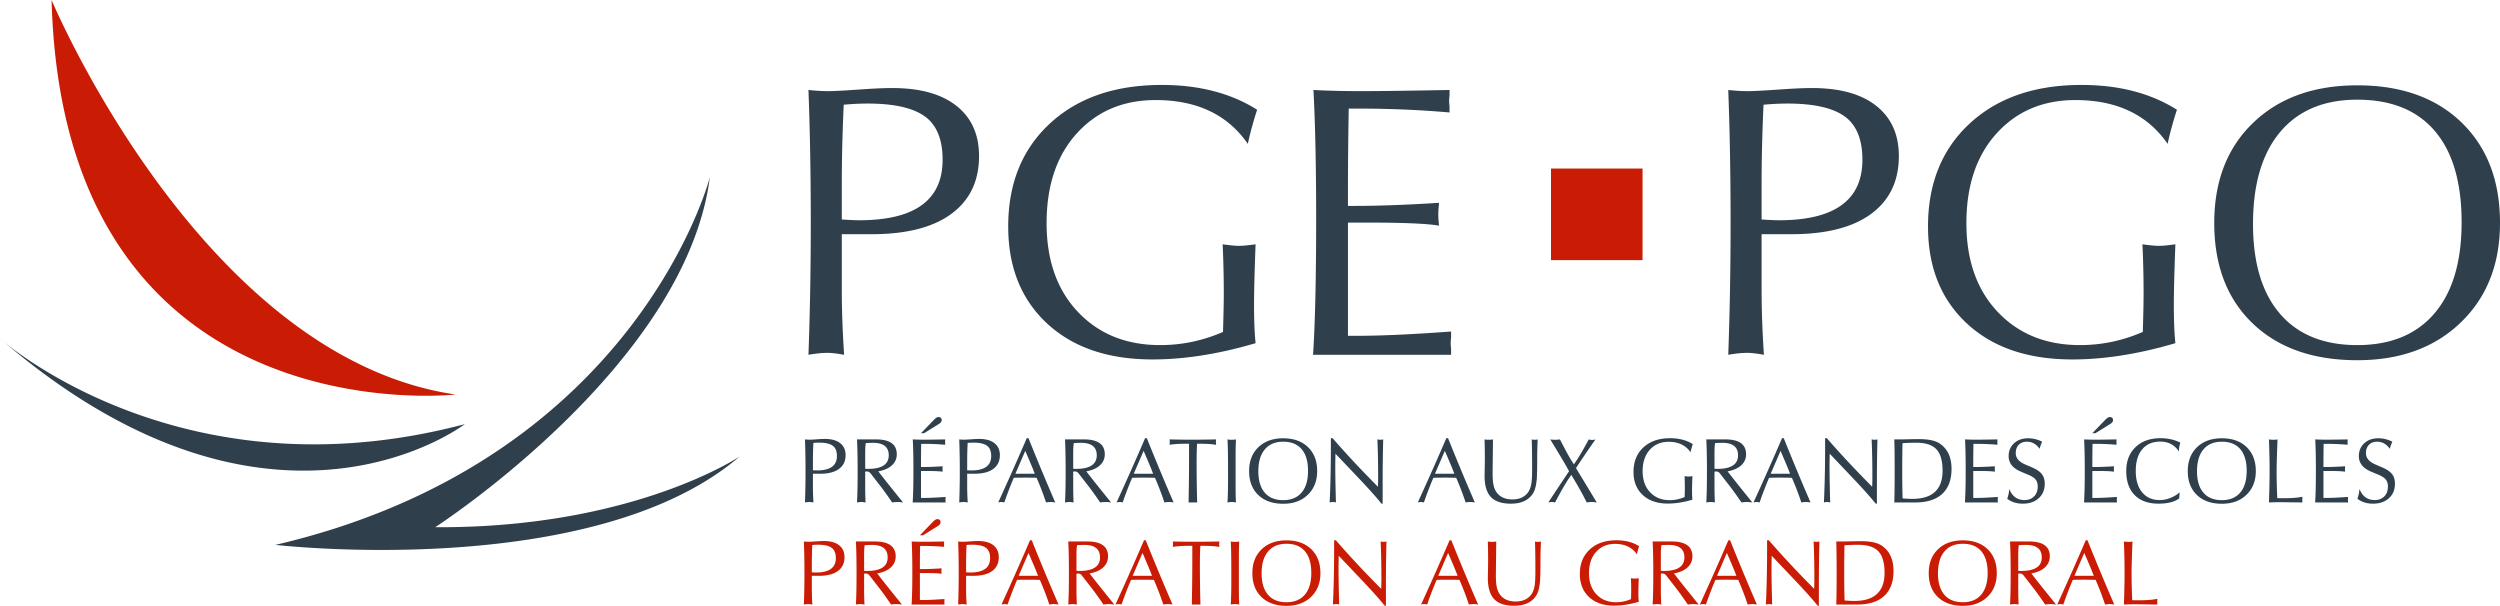
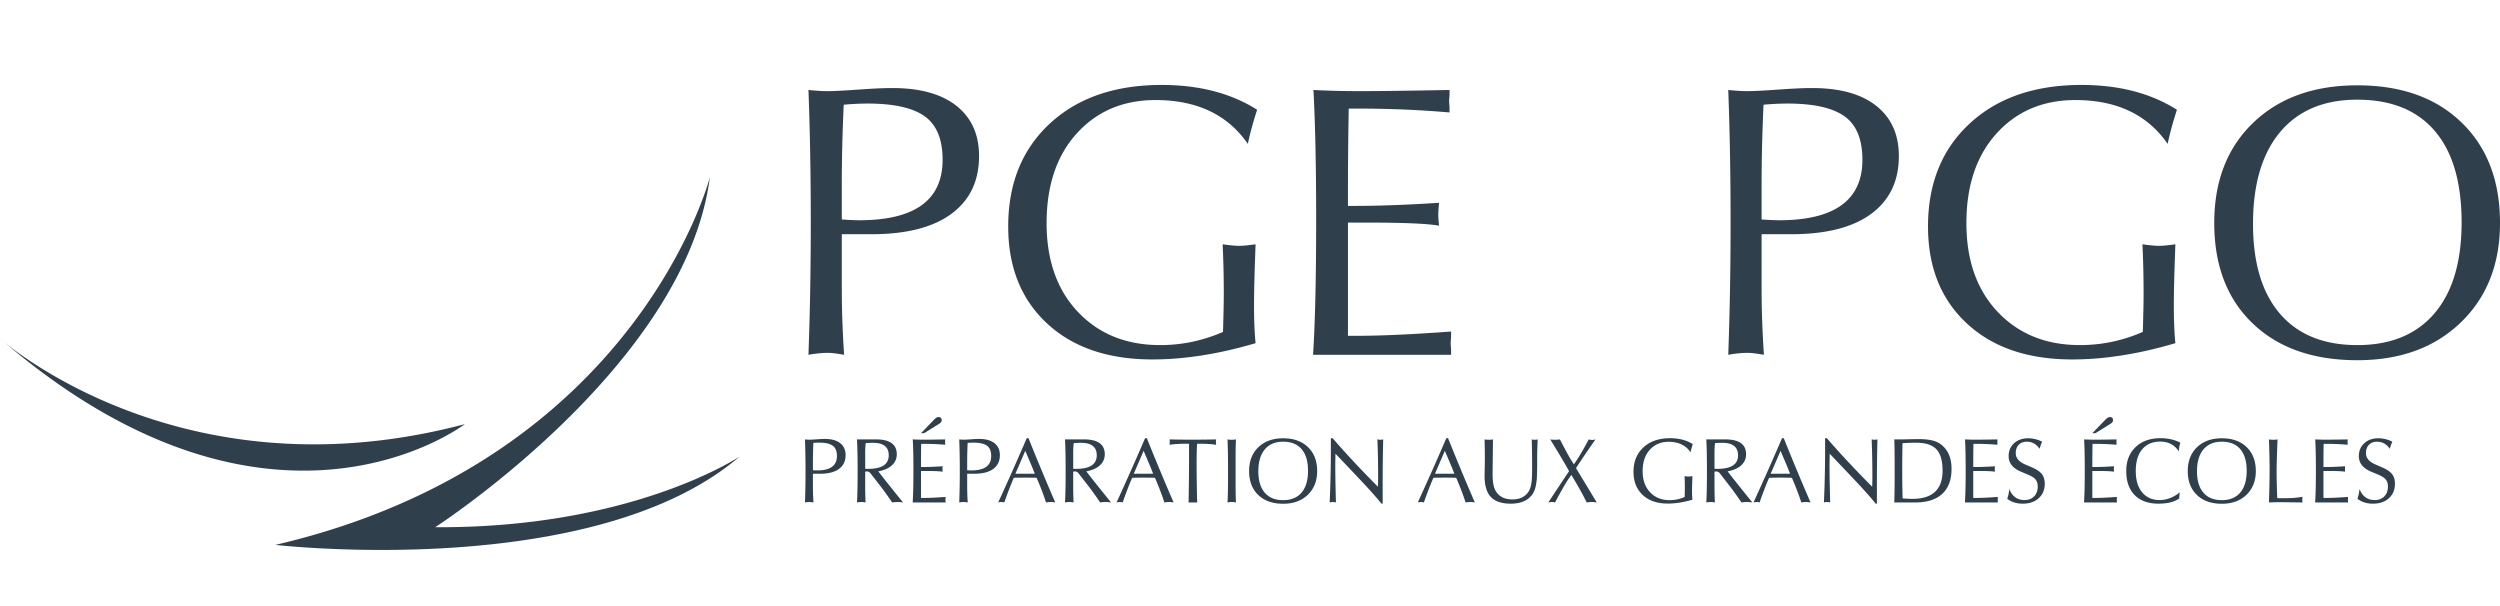
<svg xmlns="http://www.w3.org/2000/svg" viewBox="0 0 990.356 240">
-   <path d="M332.426 216.009c-1.415-1.125-3.438-1.688-6.072-1.688-.78 0-1.847.049-3.2.147-1.354.097-2.324.146-2.909.146-.488 0-1.085-.037-1.792-.11.146 3.878.22 8.047.22 12.51 0 4.293-.074 8.45-.22 12.473a10.567 10.567 0 0 1 1.829-.182c.341 0 .853.06 1.536.182a92.902 92.902 0 0 1-.22-6.162v-5.214h2.79c3.3 0 5.819-.641 7.555-1.924 1.736-1.285 2.605-3.1 2.605-5.448 0-2.028-.708-3.605-2.122-4.73zm-9.181 10.786c-.366 0-.914-.025-1.646-.074v-3.292c0-2.39.06-4.9.183-7.535.804-.074 1.56-.11 2.268-.11 2.462 0 4.255.402 5.377 1.208 1.12.805 1.682 2.17 1.682 4.097 0 3.804-2.621 5.706-7.864 5.706zm29.691-2.06c1.257-1.18 1.885-2.62 1.885-4.323 0-3.94-2.744-5.907-8.23-5.907h-7.535c.17 3.047.255 7.218.255 12.51 0 5.486-.085 9.644-.255 12.472a9.639 9.639 0 0 1 1.718-.182c.513 0 1.073.06 1.683.182-.098-2.268-.147-4.108-.147-5.523v-6.695c.341-.047.572-.072.694-.072.56 0 1.046.268 1.46.804l3.977 5.122c1.12 1.438 2.64 3.56 4.561 6.364a13.832 13.832 0 0 1 2.117-.182c.656 0 1.386.06 2.189.182-4.804-5.932-8.072-10.04-9.804-12.327 2.366-.437 4.177-1.245 5.432-2.425zm-9.422 1.438c-.511 0-.912-.012-1.204-.037v-6.437c0-1.415.074-2.658.22-3.732a47.851 47.851 0 0 1 2.841-.11c4.178 0 6.267 1.646 6.267 4.938 0 3.585-2.708 5.378-8.124 5.378zm27.996-17.778c.73-.462 1.097-.951 1.097-1.462 0-.854-.439-1.28-1.316-1.28-.464 0-1.038.352-1.72 1.06l-5.158 5.34h1.208l5.889-3.658zm-7.097 29.3v-10.68h1.712c3.521 0 5.816.097 6.884.291a9.812 9.812 0 0 1-.073-1.023c0-.268.024-.646.073-1.135-3.048.195-5.694.293-7.937.293h-.659v-1.464c0-2.243.025-4.814.074-7.717h.841c3 0 5.89.122 8.67.366v-.55a6.032 6.032 0 0 1-.038-.51c0-.124.013-.306.037-.55v-.511c-3.95.072-6.743.11-8.376.11-1.586 0-3.073-.038-4.463-.11.17 3.17.256 7.241.256 12.216 0 5.511-.098 9.766-.293 12.766h13.022v-.548a6.01 6.01 0 0 1-.036-.55c0-.121.012-.303.036-.548v-.548c-3.671.268-6.609.402-8.811.402h-.919zm29.126-21.686c-1.415-1.125-3.439-1.688-6.072-1.688-.781 0-1.848.049-3.201.147-1.354.097-2.323.146-2.908.146-.489 0-1.086-.037-1.793-.11.147 3.878.22 8.047.22 12.51 0 4.293-.073 8.45-.22 12.473a10.567 10.567 0 0 1 1.829-.182c.341 0 .853.06 1.536.182a92.902 92.902 0 0 1-.219-6.162v-5.214h2.788c3.302 0 5.82-.641 7.556-1.924 1.737-1.285 2.605-3.1 2.605-5.448 0-2.028-.707-3.605-2.121-4.73zm-9.182 10.786c-.366 0-.914-.025-1.646-.074v-3.292c0-2.39.06-4.9.183-7.535.804-.074 1.56-.11 2.268-.11 2.462 0 4.255.402 5.377 1.208 1.12.805 1.682 2.17 1.682 4.097 0 3.804-2.621 5.706-7.864 5.706zm23.676-12.766c-3.22 7.522-6.987 16.008-11.303 25.458.536-.121.939-.182 1.207-.182.39 0 .792.06 1.207.182 1.365-3.9 2.62-7.157 3.768-9.766 1-.049 2.51-.074 4.535-.074 2 0 3.5.025 4.5.074l.622 1.462c1.17 2.781 2.207 5.549 3.109 8.304a10.723 10.723 0 0 1 1.865-.182c.536 0 1.134.06 1.793.182a962.981 962.981 0 0 1-10.608-25.458h-.695zm3.182 14.082h-7.681l3.913-9.071c1.78 4.146 2.83 6.634 3.146 7.462l.622 1.609zm25.85-3.376c1.257-1.18 1.885-2.62 1.885-4.323 0-3.94-2.743-5.907-8.23-5.907h-7.535c.17 3.047.255 7.218.255 12.51 0 5.486-.085 9.644-.255 12.472a9.64 9.64 0 0 1 1.718-.182c.513 0 1.074.06 1.683.182-.097-2.268-.146-4.108-.146-5.523v-6.695c.34-.047.571-.072.694-.072.559 0 1.045.268 1.46.804l3.977 5.122c1.119 1.438 2.639 3.56 4.56 6.364a13.833 13.833 0 0 1 2.117-.182c.656 0 1.386.06 2.189.182-4.804-5.932-8.071-10.04-9.803-12.327 2.365-.437 4.176-1.245 5.432-2.425zm-9.422 1.438c-.511 0-.912-.012-1.203-.037v-6.437c0-1.415.073-2.658.219-3.732a47.85 47.85 0 0 1 2.842-.11c4.178 0 6.266 1.646 6.266 4.938 0 3.585-2.708 5.378-8.124 5.378zm25.545-12.144c-3.219 7.522-6.986 16.008-11.302 25.458.536-.121.938-.182 1.206-.182.39 0 .793.06 1.208.182 1.365-3.9 2.62-7.157 3.767-9.766 1-.049 2.511-.074 4.536-.074 1.999 0 3.5.025 4.5.074l.621 1.462a108.19 108.19 0 0 1 3.11 8.304 10.723 10.723 0 0 1 1.864-.182c.537 0 1.135.06 1.793.182a962.981 962.981 0 0 1-10.607-25.458h-.696zm3.182 14.082h-7.68l3.913-9.071c1.78 4.146 2.829 6.634 3.146 7.462l.621 1.609zm16.982-13.497c-3.049 0-5.962-.037-8.742-.11.048.488.073.866.073 1.134 0 .245-.025.585-.073 1.024 1.584-.292 3.828-.439 6.73-.439h.988v6.108c0 4.732-.062 10.451-.183 17.156h3.401a585.704 585.704 0 0 1-.219-15.07c0-3.438.062-6.17.184-8.194h1.066c2.695 0 4.863.147 6.505.439a5.555 5.555 0 0 1-.11-1.096c0-.392.037-.744.11-1.061-3.39.072-6.633.11-9.73.11zm17.566-.11a9.211 9.211 0 0 1-1.72.146c-.609 0-1.158-.047-1.645-.145.147 2.22.22 6.388.22 12.51v3.035c0 4-.073 7.145-.22 9.437a9.648 9.648 0 0 1 1.72-.182c.487 0 1.036.06 1.645.182-.098-1.463-.147-3.609-.147-6.437v-11.376c0-3.17.05-5.56.147-7.17zm18.7-.44c-4.096 0-7.37 1.178-9.82 3.53-2.451 2.355-3.676 5.506-3.676 9.456 0 4 1.206 7.157 3.62 9.474S505.45 240 509.62 240c4.047 0 7.303-1.189 9.766-3.567s3.694-5.506 3.694-9.383c0-3.973-1.208-7.132-3.62-9.473-2.415-2.342-5.695-3.512-9.84-3.512zm7.28 21.514c-1.707 1.997-4.133 2.995-7.28 2.995-3.17 0-5.602-.986-7.296-2.958-1.696-1.973-2.543-4.798-2.543-8.472 0-3.75.854-6.641 2.56-8.675 1.707-2.032 4.134-3.05 7.28-3.05 3.194 0 5.633.987 7.316 2.959 1.683 1.973 2.523 4.845 2.523 8.619 0 3.725-.853 6.585-2.56 8.582zm30.04-21.073c.196 4.388.294 9.57.294 15.545 0 .487-.026 1.56-.074 3.22-6.878-6.927-12.864-13.34-17.96-19.24h-.696v3.876c0 7.803-.158 14.998-.475 21.581.487-.121.902-.182 1.244-.182.39 0 .805.06 1.243.182-.17-5.95-.256-10.79-.256-14.521 0-1.048.025-2.645.073-4.792l8.855 9.326c4.194 4.414 7.316 7.9 9.365 10.461l.472.002v-8.304c0-5.875.074-11.594.22-17.154-.488.098-.866.145-1.134.145-.245 0-.634-.047-1.17-.145zm27.305-.476c-3.22 7.522-6.987 16.008-11.302 25.458.536-.121.937-.182 1.207-.182.39 0 .791.06 1.206.182 1.366-3.9 2.622-7.157 3.77-9.766.998-.049 2.51-.074 4.534-.074 2 0 3.5.025 4.5.074l.622 1.462a108.18 108.18 0 0 1 3.108 8.304 10.74 10.74 0 0 1 1.867-.182c.536 0 1.133.06 1.79.182a968.577 968.577 0 0 1-10.607-25.458h-.695zm3.182 14.082h-7.681l3.914-9.071c1.78 4.146 2.828 6.634 3.147 7.462l.62 1.609zm30.661-13.606c.098 3.51.147 7.327.147 11.449 0 2.681-.086 4.595-.256 5.742-.243 1.707-.756 3.05-1.537 4.024-1.366 1.707-3.378 2.56-6.034 2.56-2.634 0-4.634-.828-6-2.483-.804-.974-1.329-2.24-1.572-3.8-.172-.949-.256-2.348-.256-4.198l.147-13.294c-.49.098-1.061.145-1.72.145a8.199 8.199 0 0 1-1.61-.145c.073 2.632.11 4.938.11 6.912 0 1.513-.018 3.11-.055 4.791a398.478 398.478 0 0 0-.054 2.744c0 3.805.828 6.59 2.487 8.358 1.658 1.77 4.304 2.653 7.938 2.653 4.267 0 7.241-1.45 8.924-4.353.658-1.17 1.098-2.914 1.318-5.231.121-1.536.182-4.292.182-8.267v-.951c0-1.292.06-3.511.184-6.656a4.676 4.676 0 0 1-1.208.145c-.391 0-.769-.047-1.135-.145zm31.66.95c3.9 0 6.802 1.379 8.704 4.134.22-1.025.513-2.098.88-3.22-2.465-1.559-5.465-2.34-9-2.34-4.413 0-7.93 1.213-10.553 3.64-2.62 2.426-3.931 5.662-3.931 9.712 0 3.828 1.219 6.875 3.658 9.143 2.436 2.268 5.754 3.402 9.948 3.402 3.023 0 6.268-.511 9.73-1.537-.097-.974-.146-2.17-.146-3.583 0-1.245.049-3.159.146-5.744-.691.098-1.209.147-1.554.147s-.864-.05-1.555-.147a94.26 94.26 0 0 1 .11 4.683c0 .73-.024 1.926-.073 3.584a14.671 14.671 0 0 1-5.926 1.244c-3.194 0-5.78-1.04-7.754-3.123-1.975-2.081-2.964-4.875-2.964-8.381 0-3.554.952-6.378 2.854-8.473 1.902-2.095 4.376-3.14 7.425-3.14zm28.813 9.28c1.257-1.18 1.884-2.62 1.884-4.323 0-3.94-2.742-5.907-8.23-5.907h-7.535c.17 3.047.257 7.218.257 12.51 0 5.486-.086 9.644-.257 12.472a9.64 9.64 0 0 1 1.719-.182c.513 0 1.072.06 1.683.182-.098-2.268-.147-4.108-.147-5.523v-6.695c.34-.047.572-.072.693-.072.56 0 1.048.268 1.46.804l3.977 5.122c1.12 1.438 2.64 3.56 4.562 6.364a13.832 13.832 0 0 1 2.117-.182c.656 0 1.386.06 2.188.182-4.804-5.932-8.07-10.04-9.803-12.327 2.366-.437 4.176-1.245 5.432-2.425zm-9.423 1.438c-.51 0-.911-.012-1.203-.037v-6.437c0-1.415.073-2.658.22-3.732a47.827 47.827 0 0 1 2.841-.11c4.179 0 6.267 1.646 6.267 4.938 0 3.585-2.709 5.378-8.125 5.378zm25.545-12.144c-3.219 7.522-6.986 16.008-11.302 25.458.536-.121.938-.182 1.208-.182.39 0 .79.06 1.205.182 1.366-3.9 2.623-7.157 3.77-9.766.998-.049 2.51-.074 4.534-.074 2 0 3.5.025 4.5.074l.622 1.462c1.17 2.781 2.206 5.549 3.108 8.304a10.74 10.74 0 0 1 1.867-.182c.536 0 1.133.06 1.79.182a968.577 968.577 0 0 1-10.607-25.458h-.695zm3.183 14.082h-7.682l3.914-9.071c1.781 4.146 2.828 6.634 3.147 7.462l.62 1.609zm30.588-13.606c.196 4.388.293 9.57.293 15.545 0 .487-.025 1.56-.074 3.22-6.877-6.927-12.864-13.34-17.96-19.24h-.695v3.876c0 7.803-.159 14.998-.476 21.581.488-.121.903-.182 1.245-.182.39 0 .804.06 1.243.182-.17-5.95-.256-10.79-.256-14.521 0-1.048.025-2.645.072-4.792l8.855 9.326c4.195 4.414 7.316 7.9 9.365 10.461l.472.002v-8.304c0-5.875.074-11.594.221-17.154-.489.098-.867.145-1.135.145-.244 0-.634-.047-1.17-.145zm26.967 1.64c-1.732-1.166-4.45-1.75-8.157-1.75-1.098 0-2.432.017-4.005.054s-2.604.056-3.091.056h-2.744c.098 2.487.147 6.656.147 12.51 0 5.705-.05 9.863-.147 12.472h8.267c4.707 0 8.285-1.136 10.735-3.41 2.453-2.273 3.677-5.561 3.677-9.865 0-4.62-1.56-7.975-4.682-10.066zm-10.864 21.916c-1.023 0-2.303-.061-3.84-.183a422.05 422.05 0 0 1-.146-11.852c0-3.292.035-6.632.11-10.022a78.038 78.038 0 0 1 5.522-.184c3.635 0 6.267.867 7.901 2.597 1.634 1.732 2.45 4.562 2.45 8.488 0 7.437-3.998 11.156-11.997 11.156zm42.997-23.996c-4.096 0-7.371 1.177-9.821 3.53-2.45 2.354-3.677 5.505-3.677 9.455 0 4 1.208 7.157 3.623 9.474 2.413 2.317 5.705 3.476 9.875 3.476 4.048 0 7.304-1.189 9.766-3.567 2.464-2.378 3.695-5.506 3.695-9.383 0-3.973-1.207-7.132-3.62-9.473-2.415-2.342-5.695-3.512-9.84-3.512zm7.279 21.513c-1.707 1.997-4.133 2.995-7.279 2.995-3.17 0-5.602-.986-7.297-2.958-1.695-1.973-2.543-4.798-2.543-8.472 0-3.75.853-6.641 2.562-8.675 1.706-2.032 4.133-3.05 7.278-3.05 3.194 0 5.633.987 7.316 2.959 1.683 1.973 2.525 4.845 2.525 8.619 0 3.725-.855 6.585-2.562 8.582zm25.303-10.843c1.256-1.18 1.884-2.62 1.884-4.323 0-3.94-2.742-5.907-8.23-5.907h-7.535c.17 3.047.256 7.218.256 12.51 0 5.486-.086 9.644-.256 12.472a9.64 9.64 0 0 1 1.718-.182c.513 0 1.073.06 1.683.182-.097-2.268-.146-4.108-.146-5.523v-6.695c.34-.047.571-.072.693-.072.56 0 1.047.268 1.46.804l3.977 5.122c1.12 1.438 2.64 3.56 4.562 6.364a13.833 13.833 0 0 1 2.116-.182c.656 0 1.386.06 2.19.182-4.806-5.932-8.072-10.04-9.804-12.327 2.366-.437 4.176-1.245 5.432-2.425zm-9.424 1.438c-.51 0-.91-.012-1.202-.037v-6.437c0-1.415.072-2.658.219-3.732a47.827 47.827 0 0 1 2.842-.11c4.179 0 6.266 1.646 6.266 4.938 0 3.585-2.708 5.378-8.125 5.378zm25.546-12.144c-3.22 7.522-6.987 16.008-11.302 25.458.536-.121.937-.182 1.207-.182.39 0 .791.06 1.206.182 1.366-3.9 2.622-7.157 3.769-9.766.998-.049 2.511-.074 4.535-.074 2 0 3.5.025 4.5.074l.621 1.462c1.17 2.781 2.206 5.549 3.109 8.304a10.74 10.74 0 0 1 1.866-.182c.537 0 1.134.06 1.791.182a968.577 968.577 0 0 1-10.607-25.458h-.695zm3.182 14.082h-7.681l3.914-9.071c1.78 4.146 2.828 6.634 3.147 7.462l.62 1.609zm25.175 9.108c-1.732.391-4.22.585-7.462.585-1.17 0-2-.012-2.488-.035-.17-4.268-.256-7.694-.256-10.279 0-2.634.123-6.963.366-12.985a8.629 8.629 0 0 1-1.682.145 9.215 9.215 0 0 1-1.72-.145c.17 4.609.257 8.778.257 12.51 0 3.34-.086 7.497-.257 12.472 1.464-.072 3.05-.11 4.756-.11l8.486.11v-.585a5.73 5.73 0 0 1-.037-.548c0-.147.012-.342.037-.585v-.55zM614.418 103.038h36.265V66.773h-36.265v36.265zM20.435 0C25.04 173.84 180.46 156.284 180.46 156.284 79.725 141.604 20.435 0 20.435 0z" fill="#ca1c04" />
  <path d="M387.842 61.828c0-8.52-2.972-15.143-8.909-19.866-5.94-4.722-14.437-7.084-25.496-7.084-3.278 0-7.756.206-13.439.615-5.683.41-9.753.613-12.21.613-2.05 0-4.558-.153-7.527-.46.615 16.28.922 33.79.922 52.529 0 18.022-.307 35.478-.922 52.374 2.866-.511 5.426-.768 7.68-.768 1.433 0 3.583.257 6.45.768-.613-9.186-.92-17.81-.92-25.873V92.782h11.706c13.862 0 24.437-2.695 31.728-8.085 7.29-5.39 10.937-13.012 10.937-22.869zm-47.46 25.425c-1.536 0-3.84-.101-6.912-.308V73.122c0-10.034.255-20.58.768-31.64 3.379-.307 6.552-.46 9.523-.46 10.34 0 17.867 1.69 22.578 5.068 4.709 3.38 7.065 9.115 7.065 17.202 0 15.974-11.008 23.96-33.022 23.96zm74.375 40.855c10.237 9.523 24.164 14.284 41.777 14.284 12.695 0 26.314-2.15 40.855-6.45-.41-4.095-.615-9.112-.615-15.053 0-5.222.204-13.26.615-24.114-2.902.41-5.079.615-6.528.615-1.452 0-3.629-.204-6.527-.615.306 6.247.46 12.801.46 19.66 0 3.071-.103 8.09-.307 15.053-7.987 3.482-16.28 5.22-24.881 5.22-13.416 0-24.268-4.369-32.562-13.11-8.294-8.74-12.441-20.473-12.441-35.193 0-14.925 3.993-26.783 11.98-35.576s18.379-13.19 31.18-13.19c16.38 0 28.567 5.787 36.554 17.356.922-4.3 2.15-8.805 3.686-13.516-10.343-6.551-22.938-9.83-37.784-9.83-18.533 0-33.305 5.095-44.31 15.283-11.008 10.19-16.512 23.782-16.512 40.778 0 16.077 5.12 28.875 15.36 38.398zm160.08 12.44v-2.303c-.105-1.022-.155-1.79-.155-2.304 0-.51.05-1.28.155-2.303v-2.304c-15.418 1.128-27.755 1.69-37.004 1.69h-3.851v-44.85h7.187c14.783 0 24.416.41 28.905 1.229-.205-1.843-.307-3.276-.307-4.3 0-1.126.102-2.713.307-4.762-12.8.82-23.91 1.229-33.33 1.229h-2.762v-6.144c0-9.42.097-20.22.307-32.408h3.53c12.595 0 24.73.514 36.4 1.537V42.25c-.1-1.022-.151-1.74-.151-2.15 0-.511.05-1.28.151-2.304v-2.15c-16.587.307-28.311.46-35.171.46-6.658 0-12.901-.153-18.736-.46.715 13.312 1.075 30.411 1.075 51.3 0 23.14-.41 41.009-1.23 53.603h54.68zm168.47-98.585c-5.94-4.722-14.438-7.084-25.496-7.084-3.278 0-7.757.206-13.439.614-5.683.41-9.754.614-12.211.614-2.05 0-4.557-.153-7.527-.46.616 16.28.923 33.79.923 52.528 0 18.023-.307 35.48-.923 52.374 2.867-.511 5.427-.768 7.68-.768 1.434 0 3.584.257 6.45.768-.613-9.186-.92-17.809-.92-25.872V92.783h11.707c13.86 0 24.436-2.695 31.728-8.085 7.29-5.39 10.937-13.012 10.937-22.869 0-8.52-2.972-15.143-8.91-19.866zm-38.552 45.29c-1.535 0-3.84-.1-6.911-.307V73.123c0-10.034.255-20.58.767-31.64 3.38-.307 6.552-.46 9.523-.46 10.342 0 17.868 1.69 22.578 5.068 4.709 3.38 7.065 9.115 7.065 17.202 0 15.974-11.008 23.96-33.022 23.96zm156.393 33.637c0-5.222.204-13.26.614-24.114-2.9.41-5.078.615-6.528.615-1.452 0-3.628-.204-6.527-.615.307 6.247.46 12.8.46 19.66 0 3.071-.102 8.09-.306 15.052-7.987 3.482-16.28 5.22-24.882 5.22-13.415 0-24.267-4.369-32.561-13.109-8.295-8.74-12.442-20.473-12.442-35.193 0-14.925 3.993-26.783 11.98-35.576s18.379-13.19 31.18-13.19c16.38 0 28.568 5.786 36.555 17.356.92-4.3 2.15-8.805 3.685-13.516-10.343-6.551-22.937-9.83-37.783-9.83-18.533 0-33.305 5.095-44.31 15.282-11.01 10.19-16.512 23.783-16.512 40.779 0 16.076 5.118 28.875 15.36 38.397 10.236 9.523 24.163 14.284 41.776 14.284 12.695 0 26.315-2.15 40.855-6.45-.41-4.095-.614-9.112-.614-15.052zm114-72.341c-10.135-9.83-23.91-14.745-41.314-14.745-17.205 0-30.949 4.94-41.24 14.822-10.29 9.882-15.435 23.114-15.435 39.703 0 16.794 5.067 30.053 15.206 39.779 10.136 9.729 23.957 14.59 41.47 14.59 16.995 0 30.665-4.991 41.006-14.975 10.341-9.981 15.515-23.114 15.515-39.394 0-16.689-5.07-29.95-15.208-39.78zm-10.75 75.587c-7.17 8.384-17.356 12.573-30.564 12.573-13.312 0-23.525-4.139-30.642-12.42-7.117-8.28-10.675-20.14-10.675-35.577 0-15.742 3.582-27.884 10.753-36.42 7.163-8.536 17.353-12.805 30.564-12.805 13.41 0 23.654 4.142 30.717 12.421 7.066 8.282 10.597 20.346 10.597 36.19 0 15.642-3.585 27.656-10.75 36.038zM332.858 175.57c-1.415-1.124-3.439-1.688-6.072-1.688-.78 0-1.848.05-3.2.147-1.354.098-2.324.147-2.91.147-.487 0-1.084-.037-1.792-.11.147 3.877.22 8.046.22 12.51 0 4.292-.073 8.449-.22 12.473a10.572 10.572 0 0 1 1.83-.182c.34 0 .852.06 1.536.182a92.9 92.9 0 0 1-.22-6.162v-5.215h2.789c3.3 0 5.82-.64 7.556-1.924 1.736-1.285 2.604-3.1 2.604-5.447 0-2.029-.707-3.606-2.121-4.73zm-9.182 10.787c-.366 0-.914-.026-1.646-.074v-3.292c0-2.39.06-4.901.183-7.535.805-.074 1.561-.11 2.268-.11 2.463 0 4.255.402 5.378 1.208 1.12.804 1.682 2.17 1.682 4.096 0 3.804-2.622 5.707-7.865 5.707zm29.692-2.061c1.256-1.179 1.885-2.619 1.885-4.322 0-3.94-2.744-5.908-8.23-5.908h-7.536c.17 3.048.256 7.218.256 12.51 0 5.486-.085 9.645-.256 12.473a9.645 9.645 0 0 1 1.719-.182c.512 0 1.073.06 1.683.182-.098-2.268-.147-4.108-.147-5.523v-6.695c.34-.048.572-.073.694-.073.559 0 1.045.268 1.46.805l3.977 5.121c1.119 1.439 2.64 3.56 4.56 6.365a13.84 13.84 0 0 1 2.117-.182c.656 0 1.387.06 2.19.182-4.805-5.933-8.072-10.041-9.804-12.328 2.365-.437 4.177-1.245 5.432-2.425zm-9.423 1.439c-.51 0-.911-.012-1.203-.038v-6.437c0-1.415.073-2.657.22-3.732a47.8 47.8 0 0 1 2.84-.11c4.179 0 6.268 1.647 6.268 4.939 0 3.585-2.709 5.378-8.125 5.378zm20.9 11.521v-10.68h1.712c3.52 0 5.815.098 6.884.292a9.811 9.811 0 0 1-.073-1.024c0-.268.024-.646.073-1.135-3.049.196-5.695.294-7.937.294h-.659v-1.464c0-2.243.024-4.815.073-7.717h.842c3 0 5.889.121 8.669.366v-.55a6.007 6.007 0 0 1-.037-.511c0-.123.012-.305.037-.55v-.51c-3.95.072-6.743.109-8.377.109a85.88 85.88 0 0 1-4.463-.11c.17 3.17.257 7.242.257 12.217 0 5.51-.098 9.766-.293 12.766h13.022v-.548a5.99 5.99 0 0 1-.036-.55c0-.122.011-.304.036-.548v-.548c-3.672.268-6.61.401-8.812.401h-.918zm7.096-29.3c.731-.462 1.097-.95 1.097-1.462 0-.853-.438-1.28-1.316-1.28-.464 0-1.037.353-1.72 1.06l-5.157 5.34h1.207l5.89-3.658zm22.03 7.614c-1.416-1.124-3.44-1.688-6.073-1.688-.78 0-1.847.05-3.2.147-1.354.098-2.324.147-2.909.147-.488 0-1.085-.037-1.792-.11.146 3.877.22 8.046.22 12.51 0 4.292-.074 8.449-.22 12.473a10.573 10.573 0 0 1 1.828-.182c.342 0 .854.06 1.537.182a92.9 92.9 0 0 1-.22-6.162v-5.215h2.79c3.3 0 5.819-.64 7.555-1.924 1.736-1.285 2.605-3.1 2.605-5.447 0-2.029-.708-3.606-2.122-4.73zm-9.182 10.787c-.366 0-.914-.026-1.646-.074v-3.292c0-2.39.06-4.901.183-7.535.804-.074 1.56-.11 2.268-.11 2.462 0 4.255.402 5.377 1.208 1.12.804 1.682 2.17 1.682 4.096 0 3.804-2.621 5.707-7.864 5.707zm21.947-12.766c-3.218 7.521-6.986 16.007-11.302 25.458.536-.122.938-.182 1.206-.182.39 0 .793.06 1.208.182 1.365-3.9 2.62-7.157 3.767-9.766 1-.05 2.511-.074 4.536-.074 2 0 3.5.025 4.5.074l.622 1.462c1.17 2.78 2.206 5.548 3.109 8.304a10.728 10.728 0 0 1 1.865-.182c.536 0 1.134.06 1.792.182a962.897 962.897 0 0 1-10.607-25.458h-.696zm3.182 14.081h-7.68l3.913-9.071c1.78 4.147 2.829 6.634 3.146 7.462l.621 1.61zm25.851-3.376c1.257-1.179 1.885-2.619 1.885-4.322 0-3.94-2.744-5.908-8.23-5.908h-7.535c.17 3.048.255 7.218.255 12.51 0 5.486-.085 9.645-.255 12.473a9.644 9.644 0 0 1 1.718-.182c.513 0 1.073.06 1.683.182-.098-2.268-.147-4.108-.147-5.523v-6.695a6.32 6.32 0 0 1 .694-.073c.56 0 1.046.268 1.46.805l3.977 5.121c1.12 1.439 2.64 3.56 4.561 6.365a13.84 13.84 0 0 1 2.117-.182c.656 0 1.386.06 2.189.182-4.804-5.933-8.072-10.041-9.803-12.328 2.365-.437 4.176-1.245 5.431-2.425zm-9.422 1.439c-.511 0-.912-.012-1.204-.038v-6.437c0-1.415.074-2.657.22-3.732a47.799 47.799 0 0 1 2.841-.11c4.178 0 6.267 1.647 6.267 4.939 0 3.585-2.708 5.378-8.124 5.378zm27.273-12.144c-3.219 7.521-6.986 16.007-11.303 25.458.537-.122.939-.182 1.207-.182.39 0 .792.06 1.207.182 1.365-3.9 2.621-7.157 3.768-9.766 1-.05 2.51-.074 4.535-.074 2 0 3.5.025 4.5.074l.622 1.462c1.17 2.78 2.207 5.548 3.109 8.304a10.728 10.728 0 0 1 1.865-.182c.536 0 1.134.06 1.793.182a962.69 962.69 0 0 1-10.608-25.458h-.695zm3.182 14.081h-7.68l3.912-9.071c1.78 4.147 2.83 6.634 3.146 7.462l.622 1.61zm15.254-13.496c-3.049 0-5.962-.037-8.742-.11.048.488.072.865.072 1.133 0 .245-.024.586-.072 1.024 1.584-.292 3.828-.438 6.73-.438h.988v6.108c0 4.732-.062 10.45-.183 17.156h3.401a585.725 585.725 0 0 1-.22-15.07c0-3.439.062-6.17.185-8.194h1.066c2.694 0 4.863.146 6.505.438a5.56 5.56 0 0 1-.11-1.096c0-.391.037-.744.11-1.06-3.39.072-6.634.109-9.73.109zm17.566-.11a9.205 9.205 0 0 1-1.72.145 8.41 8.41 0 0 1-1.645-.145c.146 2.22.219 6.388.219 12.51v3.036c0 4-.073 7.145-.22 9.437a9.653 9.653 0 0 1 1.72-.182c.487 0 1.036.06 1.646.182-.098-1.464-.147-3.61-.147-6.437v-11.377c0-3.17.049-5.56.147-7.169zm18.7-.44c-4.097 0-7.37 1.177-9.821 3.53-2.45 2.354-3.676 5.506-3.676 9.455 0 4 1.207 7.158 3.621 9.475 2.414 2.317 5.707 3.475 9.876 3.475 4.048 0 7.304-1.188 9.767-3.566s3.694-5.507 3.694-9.384c0-3.973-1.208-7.131-3.621-9.472-2.414-2.343-5.694-3.513-9.84-3.513zm7.28 21.514c-1.708 1.996-4.134 2.995-7.28 2.995-3.17 0-5.603-.987-7.297-2.958-1.695-1.973-2.542-4.798-2.542-8.473 0-3.75.853-6.64 2.56-8.675 1.707-2.032 4.133-3.049 7.28-3.049 3.194 0 5.633.987 7.315 2.958 1.683 1.973 2.524 4.845 2.524 8.62 0 3.725-.853 6.585-2.56 8.582zm30.04-21.074c.196 4.388.293 9.57.293 15.546 0 .487-.025 1.56-.074 3.219-6.877-6.926-12.864-13.34-17.96-19.24h-.695v3.877c0 7.803-.158 14.997-.475 21.58.487-.12.902-.181 1.244-.181.39 0 .805.06 1.243.182-.17-5.95-.256-10.79-.256-14.522 0-1.047.025-2.644.072-4.791l8.856 9.326c4.194 4.413 7.315 7.899 9.364 10.46l.472.002v-8.304c0-5.875.075-11.594.221-17.154-.489.098-.866.145-1.135.145-.244 0-.634-.047-1.17-.145zm27.305-.475c-3.22 7.521-6.987 16.007-11.303 25.458.537-.122.938-.182 1.208-.182.39 0 .79.06 1.206.182 1.366-3.9 2.622-7.157 3.769-9.766.998-.05 2.51-.074 4.535-.074 2 0 3.499.025 4.499.074l.622 1.462c1.17 2.78 2.206 5.548 3.108 8.304a10.747 10.747 0 0 1 1.867-.182c.536 0 1.133.06 1.791.182a968.49 968.49 0 0 1-10.607-25.458h-.695zm3.182 14.081h-7.682l3.915-9.071c1.78 4.147 2.828 6.634 3.146 7.462l.621 1.61zm30.66-13.606c.099 3.511.147 7.328.147 11.45 0 2.68-.086 4.595-.256 5.742-.243 1.706-.755 3.049-1.536 4.023-1.366 1.707-3.378 2.56-6.034 2.56-2.634 0-4.634-.828-6-2.482-.805-.975-1.33-2.241-1.572-3.8-.172-.95-.257-2.349-.257-4.199l.147-13.294c-.489.098-1.06.145-1.72.145a8.194 8.194 0 0 1-1.609-.145c.073 2.633.11 4.938.11 6.913 0 1.513-.019 3.11-.056 4.79a398.593 398.593 0 0 0-.054 2.745c0 3.804.828 6.59 2.488 8.358 1.657 1.769 4.303 2.652 7.938 2.652 4.266 0 7.241-1.45 8.924-4.352.658-1.17 1.098-2.914 1.317-5.232.122-1.536.182-4.291.182-8.266v-.952c0-1.291.061-3.51.184-6.656a4.673 4.673 0 0 1-1.207.145c-.392 0-.77-.047-1.135-.145zm17.533 11.375l.62-.951c1.781-2.73 4.146-6.206 7.097-10.424a4.173 4.173 0 0 1-2.67 0c-2.049 3.854-3.718 6.717-5.012 8.596l-.877 1.28-.841-1.317c-.903-1.39-2.464-4.243-4.683-8.559-.56.098-1.194.145-1.901.145-.708 0-1.354-.047-1.94-.145 3.341 5.462 5.61 9.267 6.804 11.412l.659 1.17-.879 1.318c-3.779 5.658-6.231 9.35-7.352 11.083.489-.122.939-.182 1.354-.182.39 0 .828.06 1.317.182 2.34-4.439 4.194-7.657 5.56-9.657l.877-1.28.879 1.462c2.072 3.44 3.816 6.598 5.23 9.475.73-.122 1.402-.182 2.013-.182.585 0 1.243.06 1.974.182-4.219-6.974-6.706-11.083-7.462-12.328l-.767-1.28zm36.677-10.424c3.9 0 6.803 1.378 8.705 4.134.22-1.026.513-2.098.879-3.22-2.464-1.56-5.464-2.34-8.999-2.34-4.413 0-7.931 1.212-10.553 3.639-2.621 2.427-3.931 5.663-3.931 9.712 0 3.828 1.219 6.875 3.657 9.144 2.437 2.268 5.754 3.401 9.949 3.401 3.023 0 6.268-.51 9.73-1.536-.098-.975-.147-2.17-.147-3.584 0-1.244.05-3.158.147-5.744-.691.098-1.209.147-1.555.147s-.863-.049-1.555-.147c.075 1.488.11 3.05.11 4.683 0 .73-.024 1.926-.072 3.584a14.671 14.671 0 0 1-5.927 1.245c-3.194 0-5.779-1.04-7.754-3.124-1.974-2.08-2.963-4.875-2.963-8.381 0-3.553.951-6.378 2.854-8.473s4.376-3.14 7.425-3.14zm28.814 9.279c1.256-1.179 1.884-2.619 1.884-4.322 0-3.94-2.742-5.908-8.23-5.908h-7.535c.17 3.048.257 7.218.257 12.51 0 5.486-.086 9.645-.257 12.473a9.645 9.645 0 0 1 1.719-.182c.512 0 1.072.06 1.683.182-.098-2.268-.147-4.108-.147-5.523v-6.695c.34-.048.572-.073.693-.073.56 0 1.047.268 1.46.805l3.977 5.121c1.12 1.439 2.64 3.56 4.562 6.365a13.84 13.84 0 0 1 2.116-.182c.656 0 1.387.06 2.19.182-4.805-5.933-8.072-10.041-9.804-12.328 2.366-.437 4.176-1.245 5.432-2.425zm-9.424 1.439c-.509 0-.91-.012-1.202-.038v-6.437c0-1.415.072-2.657.22-3.732a47.775 47.775 0 0 1 2.84-.11c4.18 0 6.268 1.647 6.268 4.939 0 3.585-2.709 5.378-8.126 5.378zm25.546-12.144c-3.22 7.521-6.987 16.007-11.302 25.458.536-.122.938-.182 1.207-.182.39 0 .791.06 1.206.182 1.366-3.9 2.622-7.157 3.77-9.766.998-.05 2.51-.074 4.534-.074 2 0 3.5.025 4.5.074l.622 1.462c1.17 2.78 2.206 5.548 3.108 8.304a10.746 10.746 0 0 1 1.867-.182c.536 0 1.133.06 1.79.182a968.49 968.49 0 0 1-10.607-25.458h-.695zm3.183 14.081h-7.682l3.914-9.071c1.78 4.147 2.828 6.634 3.147 7.462l.62 1.61zm32.316-13.606c.195 4.388.293 9.57.293 15.546 0 .487-.025 1.56-.074 3.219-6.877-6.926-12.864-13.34-17.96-19.24h-.695v3.877c0 7.803-.159 14.997-.476 21.58.488-.12.902-.181 1.245-.181.39 0 .804.06 1.243.182-.17-5.95-.257-10.79-.257-14.522 0-1.047.026-2.644.073-4.791l8.855 9.326c4.194 4.413 7.316 7.899 9.365 10.46l.472.002v-8.304c0-5.875.074-11.594.221-17.154-.489.098-.867.145-1.135.145-.244 0-.634-.047-1.17-.145zm26.967 1.641c-1.732-1.167-4.45-1.75-8.157-1.75-1.098 0-2.432.016-4.005.054s-2.604.055-3.091.055h-2.744c.098 2.488.146 6.656.146 12.51 0 5.705-.048 9.864-.146 12.473h8.267c4.706 0 8.285-1.137 10.735-3.41 2.452-2.273 3.677-5.562 3.677-9.866 0-4.62-1.56-7.975-4.682-10.066zm-10.864 21.915c-1.023 0-2.303-.06-3.84-.182-.098-3.439-.146-7.39-.146-11.852 0-3.292.035-6.633.11-10.023a78.076 78.076 0 0 1 5.522-.183c3.634 0 6.267.866 7.901 2.597 1.634 1.732 2.45 4.561 2.45 8.487 0 7.438-3.998 11.156-11.997 11.156zm24.151-.366v-10.68h1.712c3.52 0 5.815.098 6.884.292a9.906 9.906 0 0 1-.074-1.024c0-.268.025-.646.074-1.135-3.049.196-5.695.294-7.938.294h-.658v-1.464c0-2.243.024-4.815.073-7.717h.841c2.999 0 5.89.121 8.669.366v-.55a6.174 6.174 0 0 1-.036-.511c0-.123.012-.305.036-.55v-.51c-3.95.072-6.743.109-8.377.109-1.585 0-3.072-.037-4.462-.11.17 3.17.256 7.242.256 12.217 0 5.51-.098 9.766-.293 12.766h13.022v-.548a6.417 6.417 0 0 1-.037-.55c0-.122.014-.304.037-.548v-.548c-3.671.268-6.609.401-8.811.401h-.918zm23.492-11.997l-2.963-1.28c-2.464-1.073-3.695-2.562-3.695-4.464 0-1.39.397-2.493 1.19-3.31.792-.817 1.86-1.225 3.2-1.225 2.073 0 3.756.94 5.05 2.817.314-1.122.657-2.061 1.023-2.817-1.781-.902-3.635-1.354-5.56-1.354-2.292 0-4.152.66-5.579 1.978s-2.14 3.017-2.14 5.093c0 2.736 1.622 4.786 4.865 6.154l2.963 1.246c1.317.562 2.243 1.16 2.78 1.794.61.709.915 1.65.915 2.822 0 1.661-.482 2.973-1.445 3.938-.963.964-2.226 1.447-3.786 1.447-2.877 0-4.889-1.464-6.036-4.39a15.713 15.713 0 0 1-.804 3.877c1.658 1.293 3.707 1.94 6.145 1.94 2.634 0 4.742-.726 6.328-2.178 1.585-1.45 2.377-3.357 2.377-5.724 0-1.56-.377-2.828-1.133-3.804-.757-.975-1.988-1.828-3.695-2.56zm28.841-18.984l-5.157 5.34h1.206l5.889-3.659c.732-.462 1.098-.95 1.098-1.462 0-.853-.439-1.28-1.317-1.28-.464 0-1.036.353-1.719 1.06zm-5.157 30.981v-10.68h1.712c3.52 0 5.815.098 6.884.292a9.906 9.906 0 0 1-.074-1.024c0-.268.025-.646.074-1.135-3.05.196-5.695.294-7.938.294h-.658v-1.464c0-2.243.024-4.815.073-7.717h.841c2.999 0 5.89.121 8.668.366v-.55a6.166 6.166 0 0 1-.035-.511c0-.123.012-.305.035-.55v-.51c-3.95.072-6.742.109-8.376.109-1.585 0-3.073-.037-4.462-.11.17 3.17.256 7.242.256 12.217 0 5.51-.098 9.766-.293 12.766h13.022v-.548a6.397 6.397 0 0 1-.037-.55c0-.122.014-.304.037-.548v-.548c-3.671.268-6.609.401-8.811.401h-.918zm26.893-22.313c3.243 0 5.707 1.305 7.39 3.914 0-1.098.194-2.268.586-3.51-2.341-1.171-4.964-1.756-7.866-1.756-4.145 0-7.444 1.182-9.894 3.548-2.45 2.364-3.676 5.511-3.676 9.437 0 4.122 1.116 7.309 3.347 9.565 2.231 2.255 5.371 3.383 9.419 3.383 3.609 0 6.34-.683 8.194-2.049l.22-2.413c-2.514 2.024-5.171 3.036-7.976 3.036-2.902 0-5.2-1.017-6.894-3.05-1.695-2.033-2.543-4.851-2.543-8.455 0-3.7.853-6.567 2.562-8.6 1.706-2.033 4.084-3.05 7.131-3.05zm24.408-1.317c-4.096 0-7.371 1.177-9.822 3.53-2.45 2.354-3.676 5.506-3.676 9.455 0 4 1.207 7.158 3.622 9.475 2.414 2.317 5.705 3.475 9.876 3.475 4.047 0 7.304-1.188 9.766-3.566 2.464-2.378 3.695-5.507 3.695-9.384 0-3.973-1.208-7.131-3.62-9.472-2.416-2.343-5.696-3.513-9.841-3.513zm7.279 21.514c-1.707 1.996-4.134 2.995-7.279 2.995-3.17 0-5.602-.987-7.297-2.958-1.695-1.973-2.543-4.798-2.543-8.473 0-3.75.853-6.64 2.561-8.675 1.707-2.032 4.134-3.049 7.279-3.049 3.194 0 5.633.987 7.316 2.958 1.683 1.973 2.524 4.845 2.524 8.62 0 3.725-.855 6.585-2.561 8.582zm14.676 2.19c-.17-4.268-.256-7.693-.256-10.278 0-2.635.123-6.964.366-12.986a8.625 8.625 0 0 1-1.681.145 9.21 9.21 0 0 1-1.72-.145c.17 4.61.256 8.778.256 12.51 0 3.34-.086 7.498-.256 12.473 1.463-.073 3.049-.11 4.755-.11l8.486.11v-.585a5.752 5.752 0 0 1-.037-.549 5.9 5.9 0 0 1 .037-.585v-.55c-1.732.392-4.22.586-7.462.586-1.17 0-2-.012-2.488-.036zm18.3-.074v-10.68h1.711c3.52 0 5.815.098 6.884.292a9.888 9.888 0 0 1-.074-1.024c0-.268.025-.646.074-1.135-3.049.196-5.695.294-7.938.294h-.657v-1.464c0-2.243.023-4.815.072-7.717h.842c2.998 0 5.889.121 8.668.366v-.55a6.166 6.166 0 0 1-.035-.511c0-.123.011-.305.035-.55v-.51c-3.95.072-6.742.109-8.376.109-1.586 0-3.073-.037-4.463-.11.17 3.17.257 7.242.257 12.217 0 5.51-.098 9.766-.294 12.766h13.023v-.548a6.397 6.397 0 0 1-.037-.55c0-.122.013-.304.037-.548v-.548c-3.672.268-6.61.401-8.812.401h-.917zm23.491-11.997l-2.963-1.28c-2.463-1.073-3.694-2.562-3.694-4.464 0-1.39.396-2.493 1.188-3.31.793-.817 1.86-1.225 3.201-1.225 2.073 0 3.756.94 5.05 2.817.315-1.122.657-2.061 1.023-2.817-1.78-.902-3.634-1.354-5.56-1.354-2.292 0-4.152.66-5.579 1.978-1.426 1.319-2.14 3.017-2.14 5.093 0 2.736 1.623 4.786 4.866 6.154l2.963 1.246c1.317.562 2.243 1.16 2.779 1.794.61.709.915 1.65.915 2.822 0 1.661-.482 2.973-1.445 3.938-.963.964-2.226 1.447-3.786 1.447-2.877 0-4.889-1.464-6.035-4.39a15.713 15.713 0 0 1-.805 3.877c1.658 1.293 3.707 1.94 6.145 1.94 2.635 0 4.743-.726 6.328-2.178 1.585-1.45 2.378-3.357 2.378-5.724 0-1.56-.378-2.828-1.134-3.804-.757-.975-1.988-1.828-3.695-2.56zm-771.509 23.594s99.296-64.082 108.794-138.626c0 0-28.781 112.24-172.113 145.63 0 0 126.063 14.602 183.914-35.006 0 0-42.31 28.476-120.595 28.002zM1.547 135.43c-.516-.44-1.029-.861-1.547-1.308 0 0 .53.475 1.547 1.308zm182.583 32.582C80.675 195.455 12.445 144.356 1.547 135.43c106.684 90.922 182.583 32.582 182.583 32.582z" fill="#2f3f4c" />
</svg>